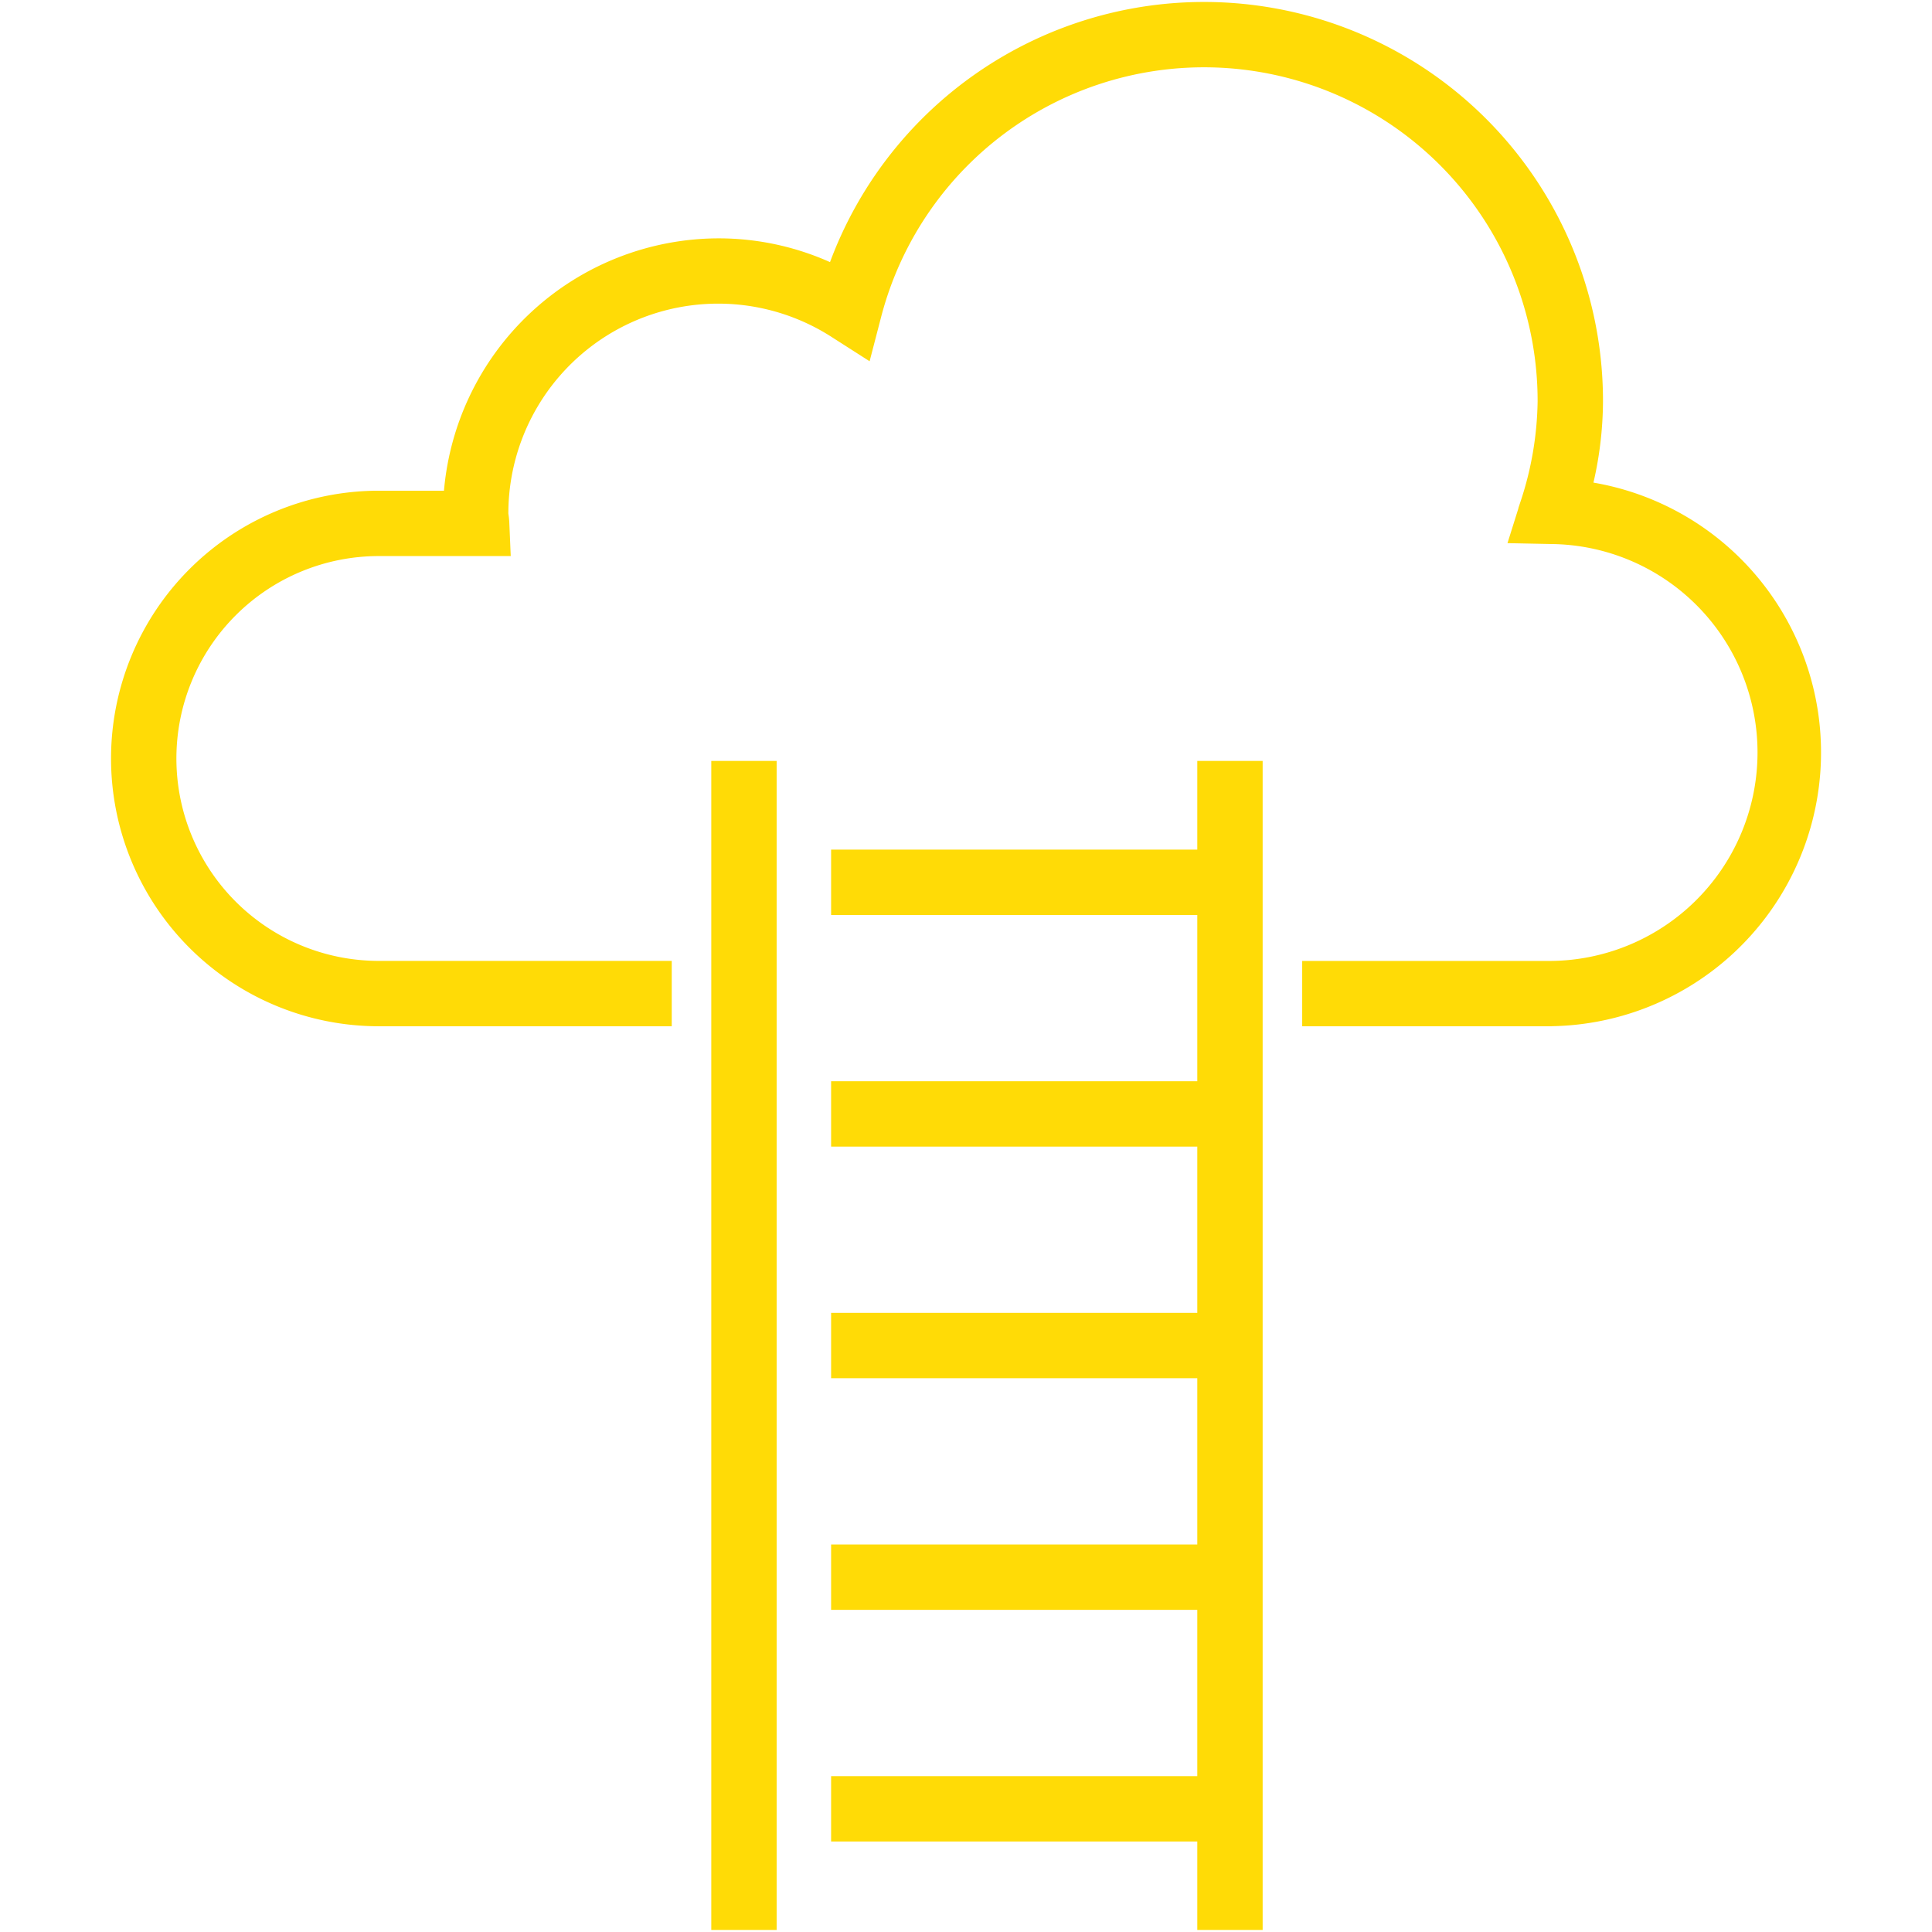
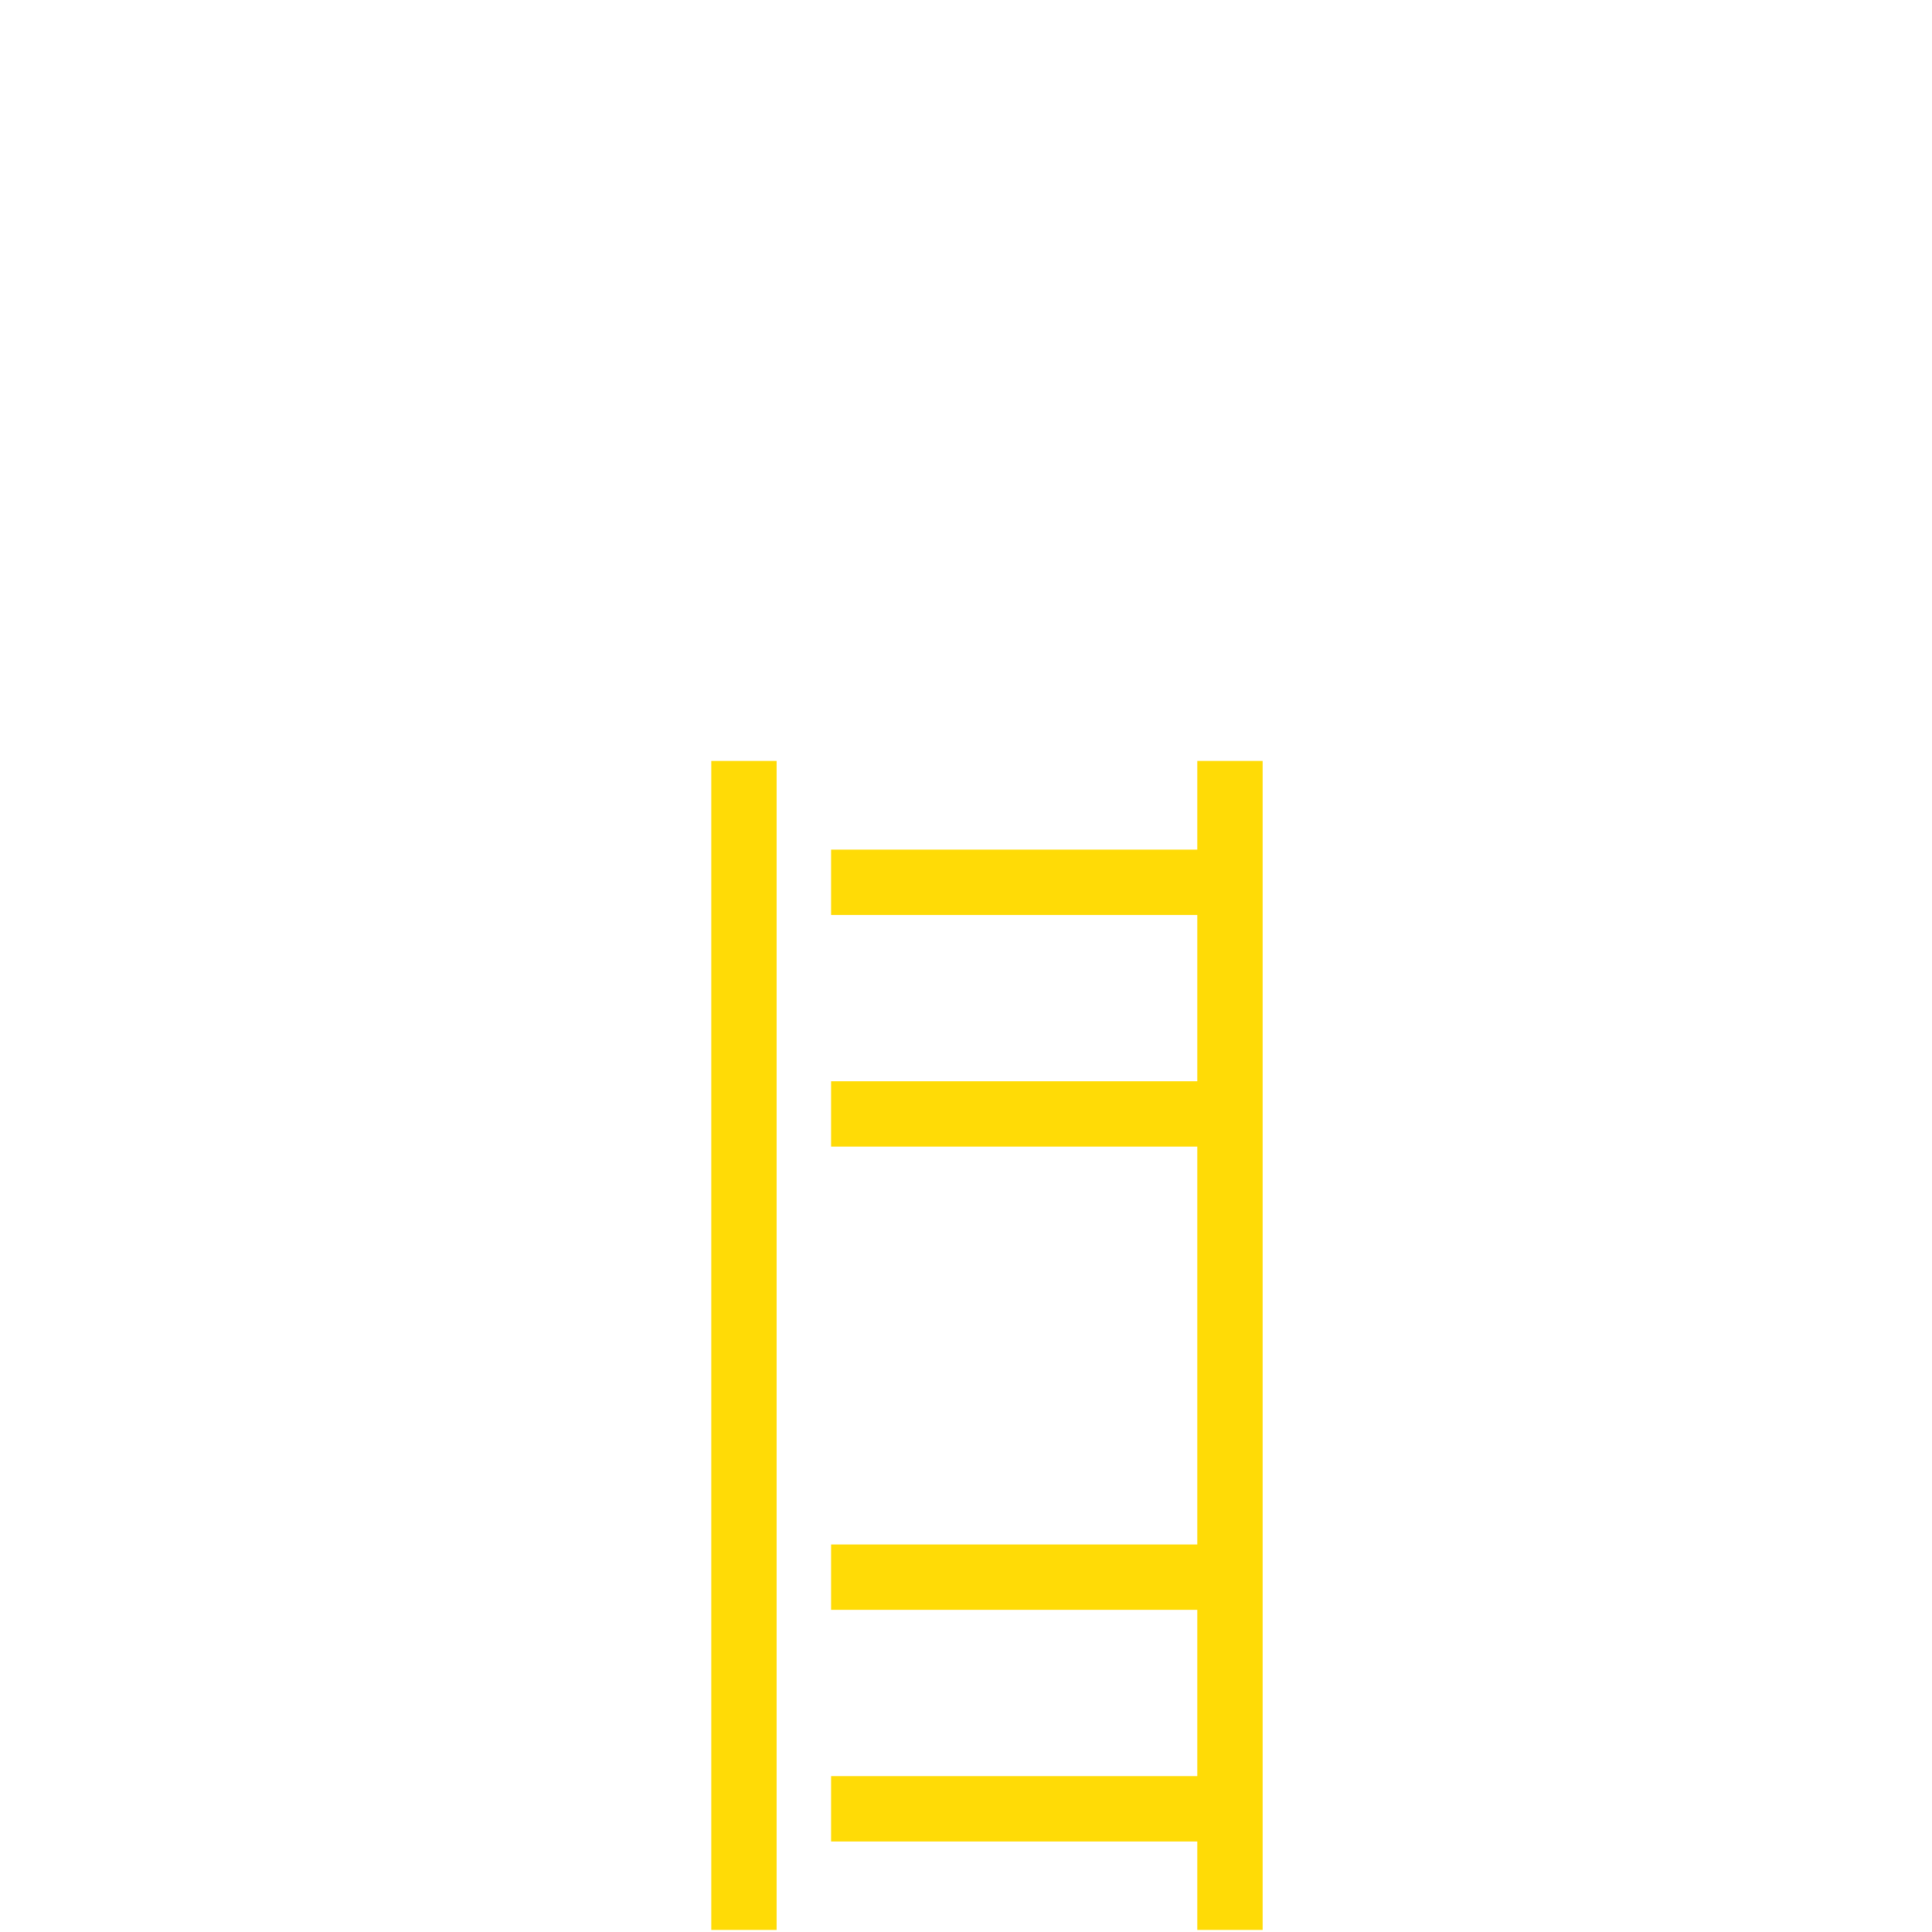
<svg xmlns="http://www.w3.org/2000/svg" width="95" height="95" viewBox="0 0 95 95">
  <g id="icon-cloud-services_" data-name="icon-cloud-services " transform="translate(-315.513 -2486.979)">
    <g id="icon--inner" transform="translate(-14.776 -28.672)">
      <g id="Group_72" data-name="Group 72" transform="translate(336 2516)">
        <g id="Group_65" data-name="Group 65" transform="translate(29.514 37.317)">
          <g id="Group_64" data-name="Group 64" transform="translate(0)">
            <g id="Group_62" data-name="Group 62">
              <rect id="Rectangle_61" data-name="Rectangle 61" width="2.714" height="56.983" fill="#ffdb06" stroke="#ffdb06" stroke-width="0.5" />
            </g>
            <g id="Group_63" data-name="Group 63" transform="translate(23.898)">
              <rect id="Rectangle_62" data-name="Rectangle 62" width="2.714" height="56.983" fill="#ffdb06" stroke="#ffdb06" stroke-width="0.5" />
            </g>
          </g>
        </g>
        <g id="Group_66" data-name="Group 66" transform="translate(35.406 41.678)">
          <rect id="Rectangle_63" data-name="Rectangle 63" width="19.362" height="2.714" transform="translate(0 0)" fill="#ffdb06" stroke="#ffdb06" stroke-width="0.5" />
        </g>
        <g id="Group_67" data-name="Group 67" transform="translate(35.406 53.068)">
          <rect id="Rectangle_64" data-name="Rectangle 64" width="19.362" height="2.714" transform="translate(0 0)" fill="#ffdb06" stroke="#ffdb06" stroke-width="0.5" />
        </g>
        <g id="Group_68" data-name="Group 68" transform="translate(35.406 64.456)">
-           <rect id="Rectangle_65" data-name="Rectangle 65" width="19.362" height="2.714" transform="translate(0 0)" fill="#ffdb06" stroke="#ffdb06" stroke-width="0.5" />
-         </g>
+           </g>
        <g id="Group_69" data-name="Group 69" transform="translate(35.406 75.846)">
          <rect id="Rectangle_66" data-name="Rectangle 66" width="19.362" height="2.714" transform="translate(0)" fill="#ffdb06" stroke="#ffdb06" stroke-width="0.5" />
        </g>
        <g id="Group_70" data-name="Group 70" transform="translate(35.406 87.237)">
          <rect id="Rectangle_67" data-name="Rectangle 67" width="19.362" height="2.714" transform="translate(0)" fill="#ffdb06" stroke="#ffdb06" stroke-width="0.5" />
        </g>
        <g id="Group_71" data-name="Group 71" transform="translate(0 0)">
-           <path id="Path_133" data-name="Path 133" d="M117.176,90.866H105.392V88.152h11.784a10.5,10.5,0,0,0,.21-21l-1.811-.037.543-1.729a16.516,16.516,0,0,0,.85-4.986,16.654,16.654,0,0,0-32.782-4.188l-.47,1.807-1.575-1.007a10.566,10.566,0,0,0-16.283,8.917,3.5,3.5,0,0,1,.045.4l.061,1.415H59.738a10.2,10.2,0,0,0,0,20.406H73.892v2.714H59.738a12.917,12.917,0,0,1,0-25.834h3.435A13.332,13.332,0,0,1,76.456,52.621a13.189,13.189,0,0,1,5.611,1.259A19.367,19.367,0,0,1,119.683,60.4a17.839,17.839,0,0,1-.525,4.186,13.212,13.212,0,0,1-1.982,26.277Z" transform="translate(-46.822 -41)" fill="#ffdb06" stroke="#ffdb06" stroke-width="0.5" />
-         </g>
+           </g>
      </g>
    </g>
    <rect id="icon--area" width="95" height="95" transform="translate(315.513 2486.979)" fill="none" />
  </g>
</svg>